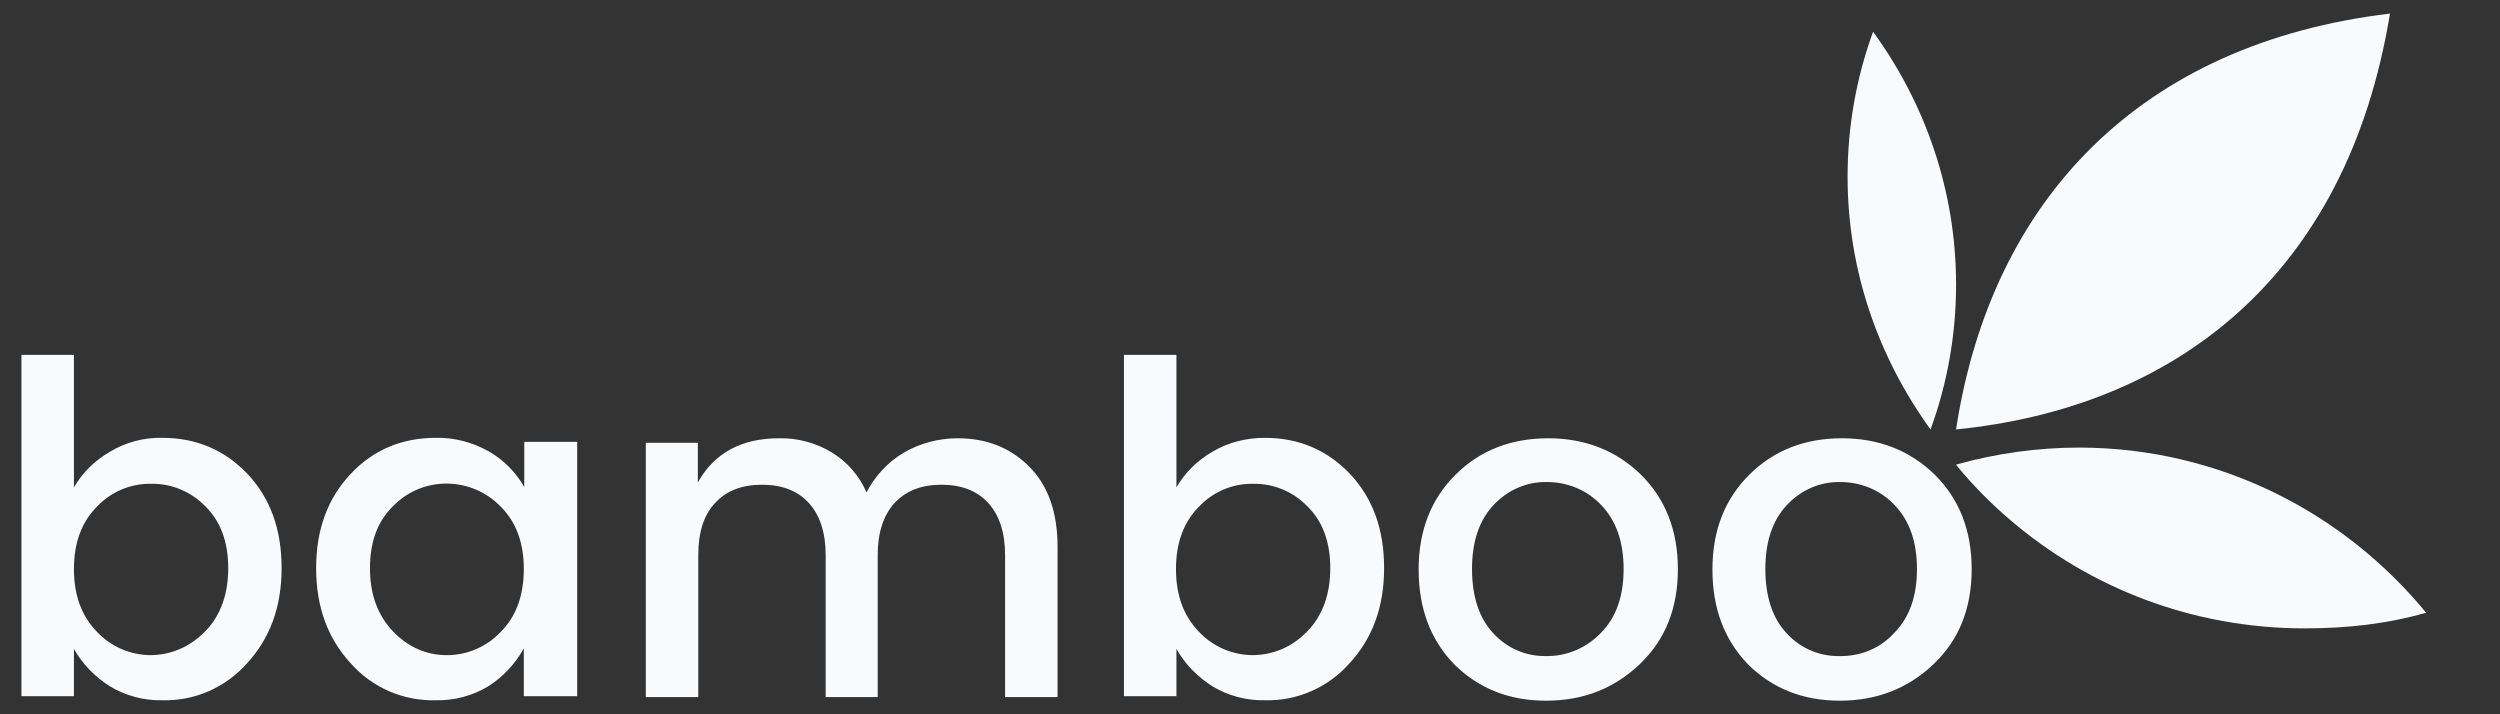
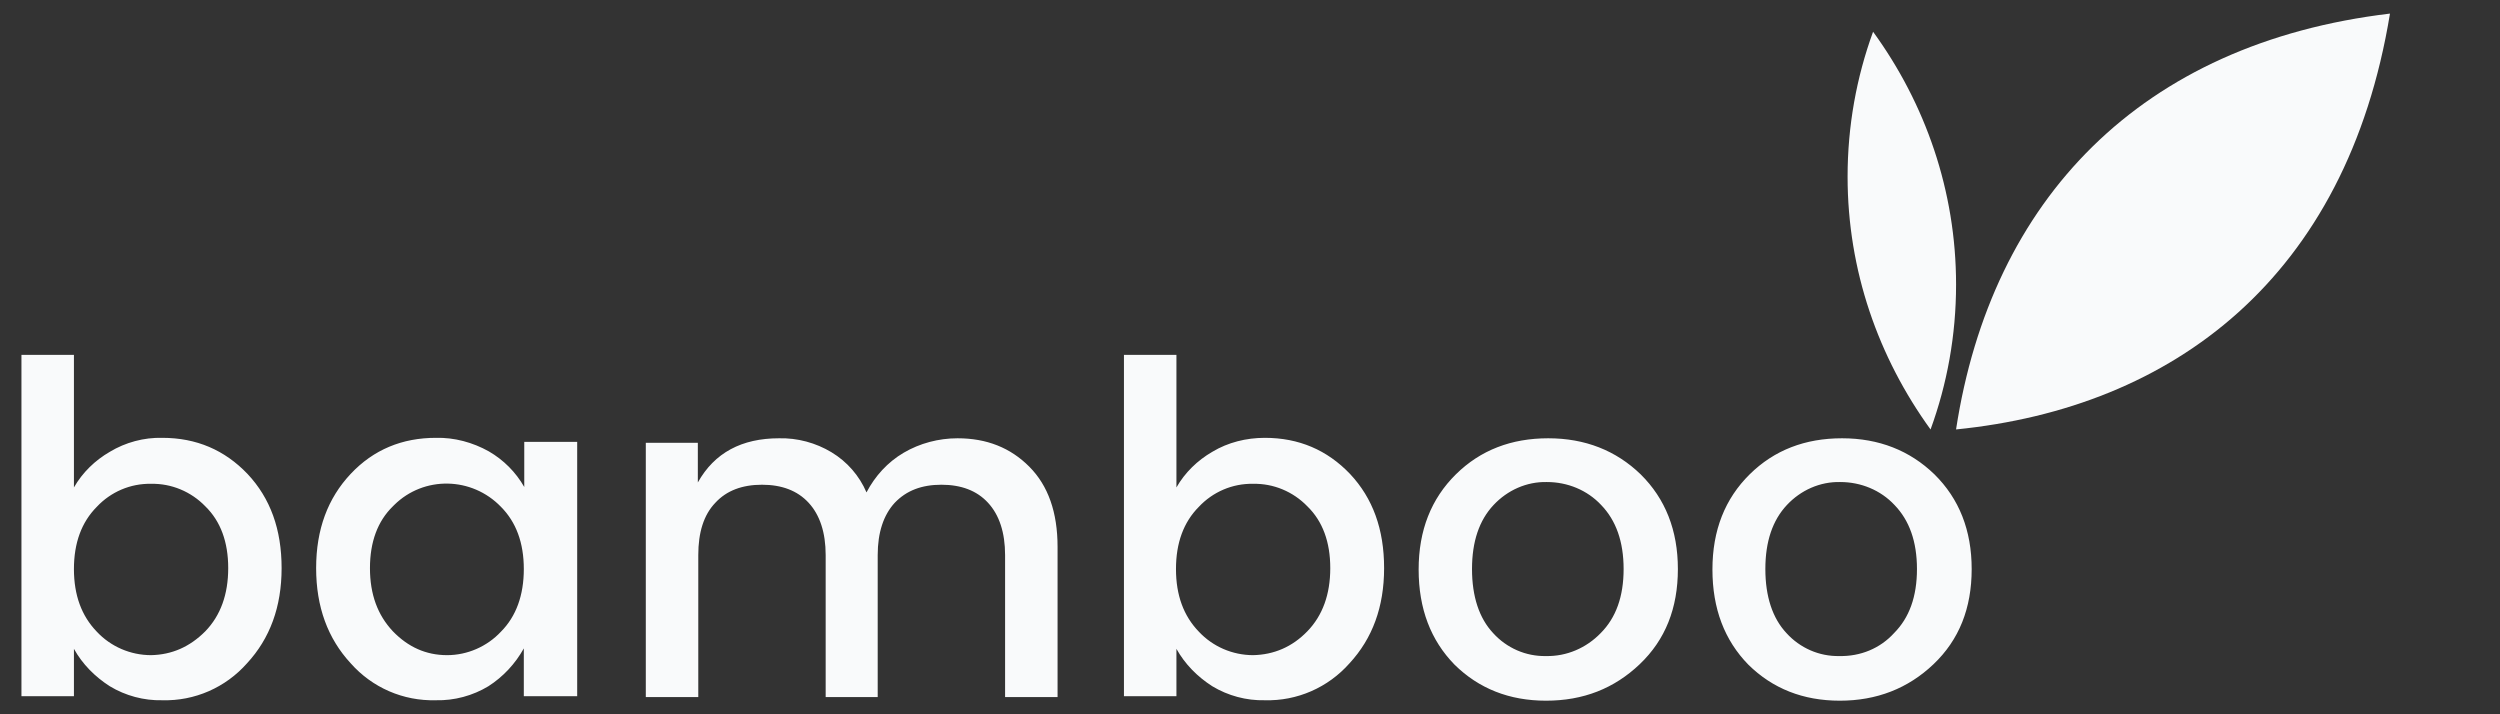
<svg xmlns="http://www.w3.org/2000/svg" width="112" height="32" viewBox="0 0 112 32" fill="none">
  <rect x="0" y="0" width="112" height="32" fill="#333333" stroke="none" />
  <g clip-path="url(#clip0_13304_211069)">
    <path d="M87.632 12.746C87.632 15.024 87.232 17.201 86.489 19.241C84.15 16.011 82.772 12.117 82.772 7.917C82.772 5.639 83.171 3.462 83.914 1.422C86.253 4.635 87.632 8.546 87.632 12.746Z" fill="#F9FAFB" />
    <path d="M87.631 19.239C89.211 8.927 95.909 1.939 107.071 0.609C105.131 12.455 97.351 18.267 87.631 19.239Z" fill="#F9FAFB" />
-     <path d="M108.691 27.451C106.932 27.951 105.155 28.151 103.244 28.151C98.22 28.151 93.618 26.334 90.084 23.317C89.22 22.584 88.409 21.767 87.681 20.884C87.664 20.867 87.647 20.834 87.631 20.817C87.647 20.817 87.664 20.801 87.681 20.801C89.424 20.317 91.267 20.051 93.162 20.051C99.472 20.067 105.02 22.984 108.691 27.451Z" fill="#F9FAFB" />
    <path d="M7.271 19.615C8.798 19.615 10.064 20.16 11.088 21.231C12.113 22.322 12.616 23.715 12.616 25.452C12.616 27.19 12.093 28.604 11.068 29.714C10.104 30.805 8.717 31.411 7.271 31.371C6.447 31.391 5.623 31.169 4.92 30.744C4.256 30.32 3.694 29.755 3.312 29.068V31.189H0.961V15.898H3.312V21.837C3.694 21.17 4.256 20.625 4.92 20.241C5.623 19.817 6.447 19.595 7.271 19.615ZM9.2 28.28C9.883 27.573 10.224 26.624 10.224 25.452C10.224 24.281 9.883 23.352 9.2 22.685C8.557 22.019 7.672 21.655 6.768 21.675C5.844 21.655 4.96 22.039 4.337 22.705C3.654 23.392 3.312 24.321 3.312 25.493C3.312 26.664 3.654 27.593 4.337 28.3C4.96 28.967 5.844 29.351 6.768 29.351C7.693 29.331 8.496 28.987 9.2 28.28ZM15.71 29.714C14.685 28.604 14.163 27.19 14.163 25.452C14.163 23.715 14.685 22.322 15.71 21.231C16.735 20.14 18.021 19.615 19.528 19.615C20.352 19.595 21.176 19.817 21.899 20.221C22.562 20.605 23.105 21.15 23.487 21.817V19.797H25.858V31.189H23.467V29.048C23.085 29.735 22.542 30.32 21.879 30.744C21.176 31.169 20.352 31.391 19.528 31.371C18.061 31.411 16.675 30.805 15.71 29.714ZM22.442 28.3C23.125 27.614 23.467 26.664 23.467 25.493C23.467 24.321 23.125 23.392 22.442 22.705C21.136 21.352 18.986 21.312 17.659 22.625C17.639 22.645 17.619 22.665 17.599 22.685C16.916 23.352 16.574 24.281 16.574 25.452C16.574 26.624 16.916 27.553 17.599 28.28C18.282 28.987 19.086 29.351 20.03 29.351C20.935 29.351 21.819 28.967 22.442 28.3ZM31.263 19.817V21.615C32.007 20.282 33.233 19.635 34.9 19.635C35.724 19.615 36.548 19.837 37.251 20.261C37.955 20.686 38.497 21.312 38.819 22.059C39.2 21.332 39.763 20.706 40.486 20.282C41.21 19.857 42.054 19.635 42.898 19.635C44.204 19.635 45.269 20.059 46.113 20.908C46.957 21.756 47.379 22.948 47.379 24.503V31.229H45.028V24.867C45.028 23.857 44.767 23.069 44.264 22.524C43.762 21.978 43.059 21.716 42.175 21.716C41.29 21.716 40.607 21.978 40.085 22.524C39.582 23.069 39.321 23.857 39.321 24.867V31.229H36.99V24.867C36.99 23.857 36.729 23.069 36.227 22.524C35.724 21.978 35.021 21.716 34.137 21.716C33.253 21.716 32.549 21.978 32.047 22.524C31.524 23.069 31.283 23.857 31.283 24.867V31.229H28.932V19.837H31.263V19.817ZM56.663 19.615C58.19 19.615 59.456 20.16 60.48 21.231C61.505 22.322 62.008 23.715 62.008 25.452C62.008 27.19 61.485 28.604 60.46 29.714C59.496 30.805 58.109 31.411 56.663 31.371C55.839 31.391 55.015 31.169 54.312 30.744C53.648 30.32 53.086 29.755 52.704 29.068V31.189H50.353V15.898H52.704V21.837C53.086 21.17 53.648 20.625 54.312 20.241C55.015 19.817 55.839 19.615 56.663 19.615ZM58.571 28.28C59.255 27.573 59.596 26.624 59.596 25.452C59.596 24.281 59.255 23.352 58.571 22.685C57.928 22.019 57.044 21.655 56.14 21.675C55.216 21.655 54.332 22.039 53.709 22.705C53.025 23.392 52.684 24.321 52.684 25.493C52.684 26.664 53.025 27.593 53.709 28.3C54.332 28.967 55.216 29.351 56.14 29.351C57.064 29.331 57.888 28.987 58.571 28.28ZM69.262 31.391C67.614 31.391 66.248 30.846 65.162 29.775C64.097 28.684 63.555 27.27 63.555 25.513C63.555 23.756 64.118 22.342 65.223 21.251C66.328 20.16 67.714 19.635 69.362 19.635C71.01 19.635 72.396 20.181 73.502 21.251C74.607 22.342 75.169 23.756 75.169 25.493C75.169 27.25 74.607 28.664 73.461 29.755C72.316 30.846 70.93 31.391 69.262 31.391ZM71.713 28.361C72.396 27.674 72.738 26.725 72.738 25.493C72.738 24.261 72.396 23.311 71.733 22.625C71.11 21.958 70.226 21.595 69.302 21.595C68.398 21.574 67.534 21.958 66.911 22.625C66.268 23.311 65.946 24.261 65.946 25.493C65.946 26.725 66.268 27.695 66.891 28.361C67.493 29.028 68.357 29.411 69.262 29.391C70.186 29.411 71.07 29.028 71.713 28.361ZM82.424 31.391C80.776 31.391 79.409 30.846 78.324 29.775C77.259 28.684 76.717 27.27 76.717 25.513C76.717 23.756 77.279 22.342 78.385 21.251C79.49 20.16 80.876 19.635 82.524 19.635C84.171 19.635 85.558 20.181 86.663 21.251C87.769 22.342 88.331 23.756 88.331 25.493C88.331 27.25 87.769 28.664 86.623 29.755C85.478 30.846 84.071 31.391 82.424 31.391ZM84.855 28.361C85.538 27.674 85.88 26.725 85.88 25.493C85.88 24.261 85.538 23.311 84.875 22.625C84.252 21.958 83.368 21.595 82.444 21.595C81.539 21.574 80.675 21.958 80.052 22.625C79.409 23.311 79.088 24.261 79.088 25.493C79.088 26.725 79.409 27.695 80.032 28.361C80.635 29.028 81.499 29.411 82.403 29.391C83.348 29.411 84.232 29.048 84.855 28.361Z" fill="#F9FAFB" />
  </g>
  <defs>
    <clipPath id="clip0_13304_211069">
      <rect width="110.16" height="30.779" fill="white" transform="translate(0.961 0.609)" />
    </clipPath>
  </defs>
</svg>